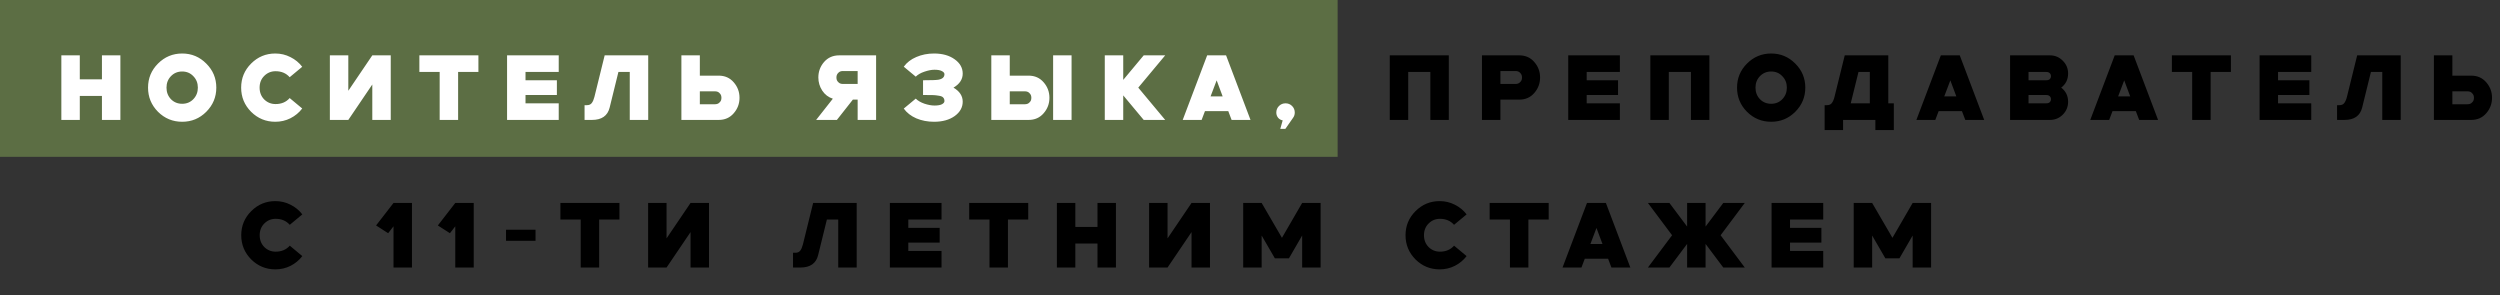
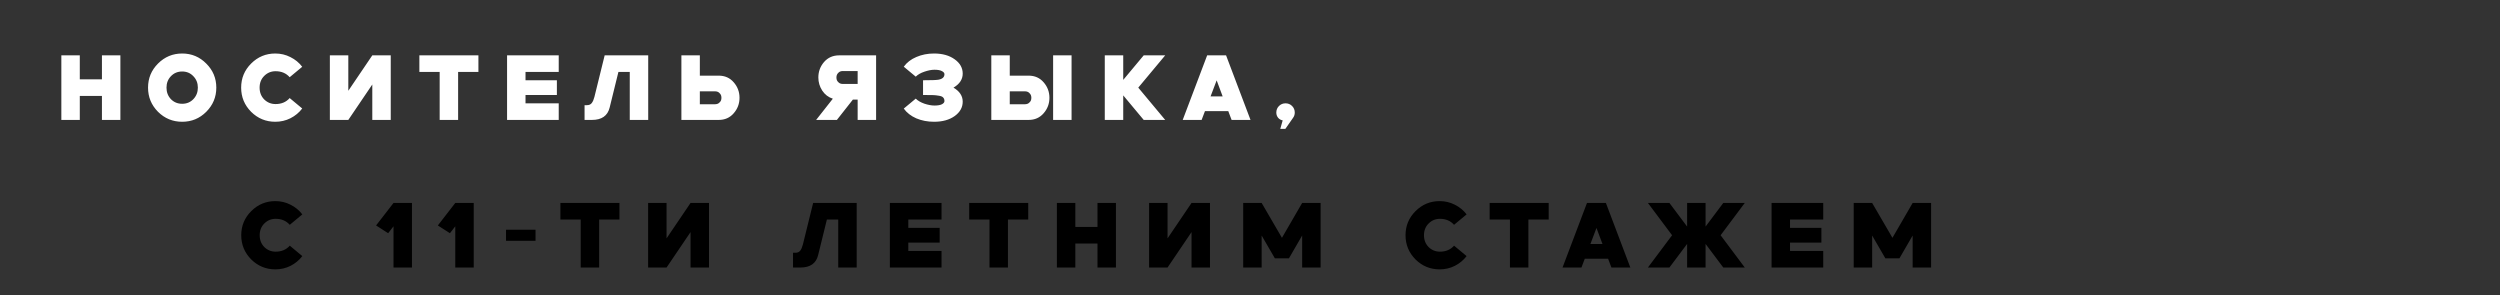
<svg xmlns="http://www.w3.org/2000/svg" width="271" height="32" viewBox="0 0 271 32" fill="none">
  <rect x="0" y="0" width="271" height="32" fill="#333333" stroke="none" />
-   <rect width="145" height="17" fill="#5C6E44" />
  <path d="M6.65 13V6H8.65V8.6H11.05V6H13.05V13H11.05V10.4H8.65V13H6.65ZM22.358 12.12C21.638 12.84 20.768 13.2 19.748 13.2C18.728 13.2 17.854 12.84 17.128 12.12C16.408 11.393 16.048 10.52 16.048 9.5C16.048 8.48 16.408 7.61 17.128 6.89C17.854 6.163 18.728 5.8 19.748 5.8C20.768 5.8 21.638 6.163 22.358 6.89C23.084 7.61 23.448 8.48 23.448 9.5C23.448 10.52 23.084 11.393 22.358 12.12ZM18.528 8.26C18.208 8.593 18.048 9.007 18.048 9.5C18.048 9.993 18.208 10.41 18.528 10.75C18.854 11.083 19.261 11.25 19.748 11.25C20.234 11.25 20.638 11.083 20.958 10.75C21.284 10.41 21.448 9.993 21.448 9.5C21.448 9.007 21.284 8.593 20.958 8.26C20.638 7.92 20.234 7.75 19.748 7.75C19.261 7.75 18.854 7.92 18.528 8.26ZM29.841 13.2C28.821 13.2 27.947 12.84 27.221 12.12C26.501 11.393 26.141 10.52 26.141 9.5C26.141 8.48 26.501 7.61 27.221 6.89C27.947 6.163 28.821 5.8 29.841 5.8C30.427 5.8 30.974 5.93 31.481 6.19C31.994 6.443 32.421 6.793 32.761 7.24L31.401 8.37C31.021 7.937 30.511 7.72 29.871 7.72C29.391 7.72 28.981 7.89 28.641 8.23C28.307 8.563 28.141 8.987 28.141 9.5C28.141 10.013 28.307 10.44 28.641 10.78C28.981 11.113 29.391 11.28 29.871 11.28C30.511 11.28 31.021 11.063 31.401 10.63L32.761 11.76C32.421 12.207 31.994 12.56 31.481 12.82C30.974 13.073 30.427 13.2 29.841 13.2ZM35.757 13V6H37.757V9.84L40.357 6H42.357V13H40.357V9.16L37.757 13H35.757ZM47.66 13V7.8H45.46V6H51.86V7.8H49.66V13H47.66ZM54.966 13V6H60.566V7.8H56.966V8.7H60.366V10.3H56.966V11.2H60.566V13H54.966ZM63.366 13V11.4H63.626C63.859 11.4 64.032 11.323 64.146 11.17C64.266 11.017 64.362 10.793 64.436 10.5L65.546 6H70.266V13H68.266V7.8H67.036L66.086 11.66C65.866 12.553 65.226 13 64.166 13H63.366ZM73.863 13V6H75.863V8.2H77.903C78.577 8.2 79.12 8.44 79.533 8.92C79.953 9.4 80.163 9.96 80.163 10.6C80.163 11.24 79.953 11.8 79.533 12.28C79.12 12.76 78.577 13 77.903 13H73.863ZM77.503 11.3C77.69 11.3 77.84 11.25 77.953 11.15C78.067 11.05 78.137 10.957 78.163 10.87C78.19 10.777 78.203 10.687 78.203 10.6C78.203 10.513 78.19 10.427 78.163 10.34C78.137 10.247 78.067 10.15 77.953 10.05C77.84 9.95 77.69 9.9 77.503 9.9H75.863V11.3H77.503ZM88.469 13L90.279 10.7C89.799 10.547 89.415 10.253 89.129 9.82C88.849 9.387 88.709 8.913 88.709 8.4C88.709 7.76 88.915 7.2 89.329 6.72C89.749 6.24 90.295 6 90.969 6H94.969V13H92.969V10.8H92.449L90.719 13H88.469ZM91.369 9.1H92.969V7.7H91.369C91.182 7.7 91.032 7.75 90.919 7.85C90.805 7.95 90.735 8.047 90.709 8.14C90.682 8.227 90.669 8.313 90.669 8.4C90.669 8.487 90.682 8.577 90.709 8.67C90.735 8.757 90.805 8.85 90.919 8.95C91.032 9.05 91.182 9.1 91.369 9.1ZM99.268 8.31L97.968 7.23C98.295 6.777 98.748 6.427 99.328 6.18C99.915 5.927 100.555 5.8 101.248 5.8C102.162 5.8 102.908 6.01 103.488 6.43C104.068 6.843 104.358 7.36 104.358 7.98C104.358 8.6 104.025 9.107 103.358 9.5C104.025 9.893 104.358 10.4 104.358 11.02C104.358 11.64 104.068 12.16 103.488 12.58C102.908 12.993 102.162 13.2 101.248 13.2C100.555 13.2 99.915 13.077 99.328 12.83C98.748 12.577 98.295 12.223 97.968 11.77L99.268 10.69C99.495 10.917 99.808 11.1 100.208 11.24C100.615 11.373 100.978 11.44 101.298 11.44C101.658 11.44 101.928 11.393 102.108 11.3C102.288 11.2 102.378 11.087 102.378 10.96C102.378 10.8 102.335 10.673 102.248 10.58C102.168 10.48 102.015 10.413 101.788 10.38C101.562 10.34 101.365 10.317 101.198 10.31C101.038 10.303 100.765 10.3 100.378 10.3C100.332 10.3 100.295 10.3 100.268 10.3C100.242 10.3 100.208 10.3 100.168 10.3C100.128 10.3 100.092 10.3 100.058 10.3V8.7C100.958 8.7 101.515 8.68 101.728 8.64C102.162 8.56 102.378 8.36 102.378 8.04C102.378 7.913 102.288 7.803 102.108 7.71C101.928 7.61 101.658 7.56 101.298 7.56C100.978 7.56 100.615 7.63 100.208 7.77C99.808 7.903 99.495 8.083 99.268 8.31ZM107.458 13V6H109.458V8.2H111.498C112.171 8.2 112.714 8.44 113.128 8.92C113.548 9.4 113.758 9.96 113.758 10.6C113.758 11.24 113.548 11.8 113.128 12.28C112.714 12.76 112.171 13 111.498 13H107.458ZM111.098 11.3C111.284 11.3 111.434 11.25 111.548 11.15C111.661 11.05 111.731 10.957 111.758 10.87C111.784 10.777 111.798 10.687 111.798 10.6C111.798 10.513 111.784 10.427 111.758 10.34C111.731 10.247 111.661 10.15 111.548 10.05C111.434 9.95 111.284 9.9 111.098 9.9H109.458V11.3H111.098ZM114.158 13V6H116.158V13H114.158ZM119.758 13V6H121.758V8.66L123.978 6H126.308L123.388 9.5L126.308 13H123.978L121.758 10.34V13H119.758ZM133.506 13L133.146 12.05H130.616L130.256 13H128.206L130.856 6H132.906L135.556 13H133.506ZM131.226 10.45H132.536L131.886 8.71L131.226 10.45ZM140.162 12.78L139.332 13.97H138.782L139.042 13.05C138.836 13.01 138.669 12.913 138.542 12.76C138.416 12.6 138.352 12.413 138.352 12.2C138.352 11.92 138.449 11.683 138.642 11.49C138.836 11.297 139.072 11.2 139.352 11.2C139.632 11.2 139.869 11.297 140.062 11.49C140.256 11.683 140.352 11.92 140.352 12.2C140.352 12.42 140.289 12.613 140.162 12.78Z" fill="white" />
-   <path d="M150.65 13V6H157.05V13H155.05V7.8H152.65V13H150.65ZM164.685 10.8H162.645V13H160.645V6H164.685C165.359 6 165.902 6.24 166.315 6.72C166.735 7.2 166.945 7.76 166.945 8.4C166.945 9.04 166.735 9.6 166.315 10.08C165.902 10.56 165.359 10.8 164.685 10.8ZM164.285 9.1C164.472 9.1 164.622 9.05 164.735 8.95C164.849 8.85 164.919 8.757 164.945 8.67C164.972 8.577 164.985 8.487 164.985 8.4C164.985 8.313 164.972 8.227 164.945 8.14C164.919 8.047 164.849 7.95 164.735 7.85C164.622 7.75 164.472 7.7 164.285 7.7H162.645V9.1H164.285ZM169.996 13V6H175.596V7.8H171.996V8.7H175.396V10.3H171.996V11.2H175.596V13H169.996ZM178.898 13V6H185.298V13H183.298V7.8H180.898V13H178.898ZM194.605 12.12C193.885 12.84 193.015 13.2 191.995 13.2C190.975 13.2 190.102 12.84 189.375 12.12C188.655 11.393 188.295 10.52 188.295 9.5C188.295 8.48 188.655 7.61 189.375 6.89C190.102 6.163 190.975 5.8 191.995 5.8C193.015 5.8 193.885 6.163 194.605 6.89C195.332 7.61 195.695 8.48 195.695 9.5C195.695 10.52 195.332 11.393 194.605 12.12ZM190.775 8.26C190.455 8.593 190.295 9.007 190.295 9.5C190.295 9.993 190.455 10.41 190.775 10.75C191.102 11.083 191.509 11.25 191.995 11.25C192.482 11.25 192.885 11.083 193.205 10.75C193.532 10.41 193.695 9.993 193.695 9.5C193.695 9.007 193.532 8.593 193.205 8.26C192.885 7.92 192.482 7.75 191.995 7.75C191.509 7.75 191.102 7.92 190.775 8.26ZM197.79 14.1V11.4H198.05C198.284 11.4 198.457 11.323 198.57 11.17C198.69 11.017 198.787 10.793 198.86 10.5L199.97 6H204.69V11.2H205.29V14.1H203.29V13H199.79V14.1H197.79ZM200.62 11.2H202.69V7.8H201.46L200.62 11.2ZM213.037 13L212.677 12.05H210.147L209.787 13H207.737L210.387 6H212.437L215.087 13H213.037ZM210.757 10.45H212.067L211.417 8.71L210.757 10.45ZM217.893 13V6H222.213C222.759 6 223.223 6.193 223.603 6.58C223.989 6.96 224.183 7.423 224.183 7.97C224.183 8.61 223.933 9.12 223.433 9.5C223.933 9.88 224.183 10.39 224.183 11.03C224.183 11.577 223.989 12.043 223.603 12.43C223.223 12.81 222.759 13 222.213 13H217.893ZM219.893 11.2H221.813C221.979 11.2 222.106 11.16 222.193 11.08C222.279 10.993 222.323 10.883 222.323 10.75C222.323 10.617 222.279 10.51 222.193 10.43C222.106 10.343 221.979 10.3 221.813 10.3H219.893V11.2ZM221.813 7.8H219.893V8.7H221.813C221.979 8.7 222.106 8.66 222.193 8.58C222.279 8.493 222.323 8.383 222.323 8.25C222.323 8.117 222.279 8.01 222.193 7.93C222.106 7.843 221.979 7.8 221.813 7.8ZM231.885 13L231.525 12.05H228.995L228.635 13H226.585L229.235 6H231.285L233.935 13H231.885ZM229.605 10.45H230.915L230.265 8.71L229.605 10.45ZM237.632 13V7.8H235.432V6H241.832V7.8H239.632V13H237.632ZM244.939 13V6H250.539V7.8H246.939V8.7H250.339V10.3H246.939V11.2H250.539V13H244.939ZM253.338 13V11.4H253.598C253.832 11.4 254.005 11.323 254.118 11.17C254.238 11.017 254.335 10.793 254.408 10.5L255.518 6H260.238V13H258.238V7.8H257.008L256.058 11.66C255.838 12.553 255.198 13 254.138 13H253.338ZM263.836 13V6H265.836V8.2H267.876C268.549 8.2 269.093 8.44 269.506 8.92C269.926 9.4 270.136 9.96 270.136 10.6C270.136 11.24 269.926 11.8 269.506 12.28C269.093 12.76 268.549 13 267.876 13H263.836ZM267.476 11.3C267.663 11.3 267.813 11.25 267.926 11.15C268.039 11.05 268.109 10.957 268.136 10.87C268.163 10.777 268.176 10.687 268.176 10.6C268.176 10.513 268.163 10.427 268.136 10.34C268.109 10.247 268.039 10.15 267.926 10.05C267.813 9.95 267.663 9.9 267.476 9.9H265.836V11.3H267.476Z" fill="black" />
  <path d="M29.85 29.2C28.83 29.2 27.957 28.84 27.23 28.12C26.51 27.393 26.15 26.52 26.15 25.5C26.15 24.48 26.51 23.61 27.23 22.89C27.957 22.163 28.83 21.8 29.85 21.8C30.437 21.8 30.983 21.93 31.49 22.19C32.003 22.443 32.43 22.793 32.77 23.24L31.41 24.37C31.03 23.937 30.52 23.72 29.88 23.72C29.4 23.72 28.99 23.89 28.65 24.23C28.317 24.563 28.15 24.987 28.15 25.5C28.15 26.013 28.317 26.44 28.65 26.78C28.99 27.113 29.4 27.28 29.88 27.28C30.52 27.28 31.03 27.063 31.41 26.63L32.77 27.76C32.43 28.207 32.003 28.56 31.49 28.82C30.983 29.073 30.437 29.2 29.85 29.2ZM42.657 29V24.53L42.077 25.28L40.767 24.44L42.657 22H44.657V29H42.657ZM49.352 29V24.53L48.772 25.28L47.462 24.44L49.352 22H51.352V29H49.352ZM54.852 26.1V24.9H58.052V26.1H54.852ZM62.948 29V23.8H60.748V22H67.148V23.8H64.948V29H62.948ZM70.255 29V22H72.255V25.84L74.855 22H76.855V29H74.855V25.16L72.255 29H70.255ZM85.964 29V27.4H86.224C86.457 27.4 86.63 27.323 86.744 27.17C86.864 27.017 86.96 26.793 87.034 26.5L88.144 22H92.864V29H90.864V23.8H89.634L88.684 27.66C88.464 28.553 87.824 29 86.764 29H85.964ZM96.461 29V22H102.061V23.8H98.461V24.7H101.861V26.3H98.461V27.2H102.061V29H96.461ZM107.261 29V23.8H105.061V22H111.461V23.8H109.261V29H107.261ZM114.567 29V22H116.567V24.6H118.967V22H120.967V29H118.967V26.4H116.567V29H114.567ZM124.562 29V22H126.562V25.84L129.162 22H131.162V29H129.162V25.16L126.562 29H124.562ZM134.763 29V22H136.763L138.963 25.78L141.153 22H143.153V29H141.153V25.53L139.723 28H138.193L136.763 25.53V29H134.763ZM156.059 29.2C155.039 29.2 154.166 28.84 153.439 28.12C152.719 27.393 152.359 26.52 152.359 25.5C152.359 24.48 152.719 23.61 153.439 22.89C154.166 22.163 155.039 21.8 156.059 21.8C156.646 21.8 157.192 21.93 157.699 22.19C158.212 22.443 158.639 22.793 158.979 23.24L157.619 24.37C157.239 23.937 156.729 23.72 156.089 23.72C155.609 23.72 155.199 23.89 154.859 24.23C154.526 24.563 154.359 24.987 154.359 25.5C154.359 26.013 154.526 26.44 154.859 26.78C155.199 27.113 155.609 27.28 156.089 27.28C156.729 27.28 157.239 27.063 157.619 26.63L158.979 27.76C158.639 28.207 158.212 28.56 157.699 28.82C157.192 29.073 156.646 29.2 156.059 29.2ZM163.678 29V23.8H161.478V22H167.878V23.8H165.678V29H163.678ZM174.679 29L174.319 28.05H171.789L171.429 29H169.379L172.029 22H174.079L176.729 29H174.679ZM172.399 26.45H173.709L173.059 24.71L172.399 26.45ZM178.634 29L181.254 25.5L178.634 22H180.964L182.884 24.56V22H184.884V24.56L186.804 22H189.134L186.514 25.5L189.134 29H186.804L184.884 26.44V29H182.884V26.44L180.964 29H178.634ZM192.039 29V22H197.639V23.8H194.039V24.7H197.439V26.3H194.039V27.2H197.639V29H192.039ZM200.941 29V22H202.941L205.141 25.78L207.331 22H209.331V29H207.331V25.53L205.901 28H204.371L202.941 25.53V29H200.941Z" fill="black" />
</svg>